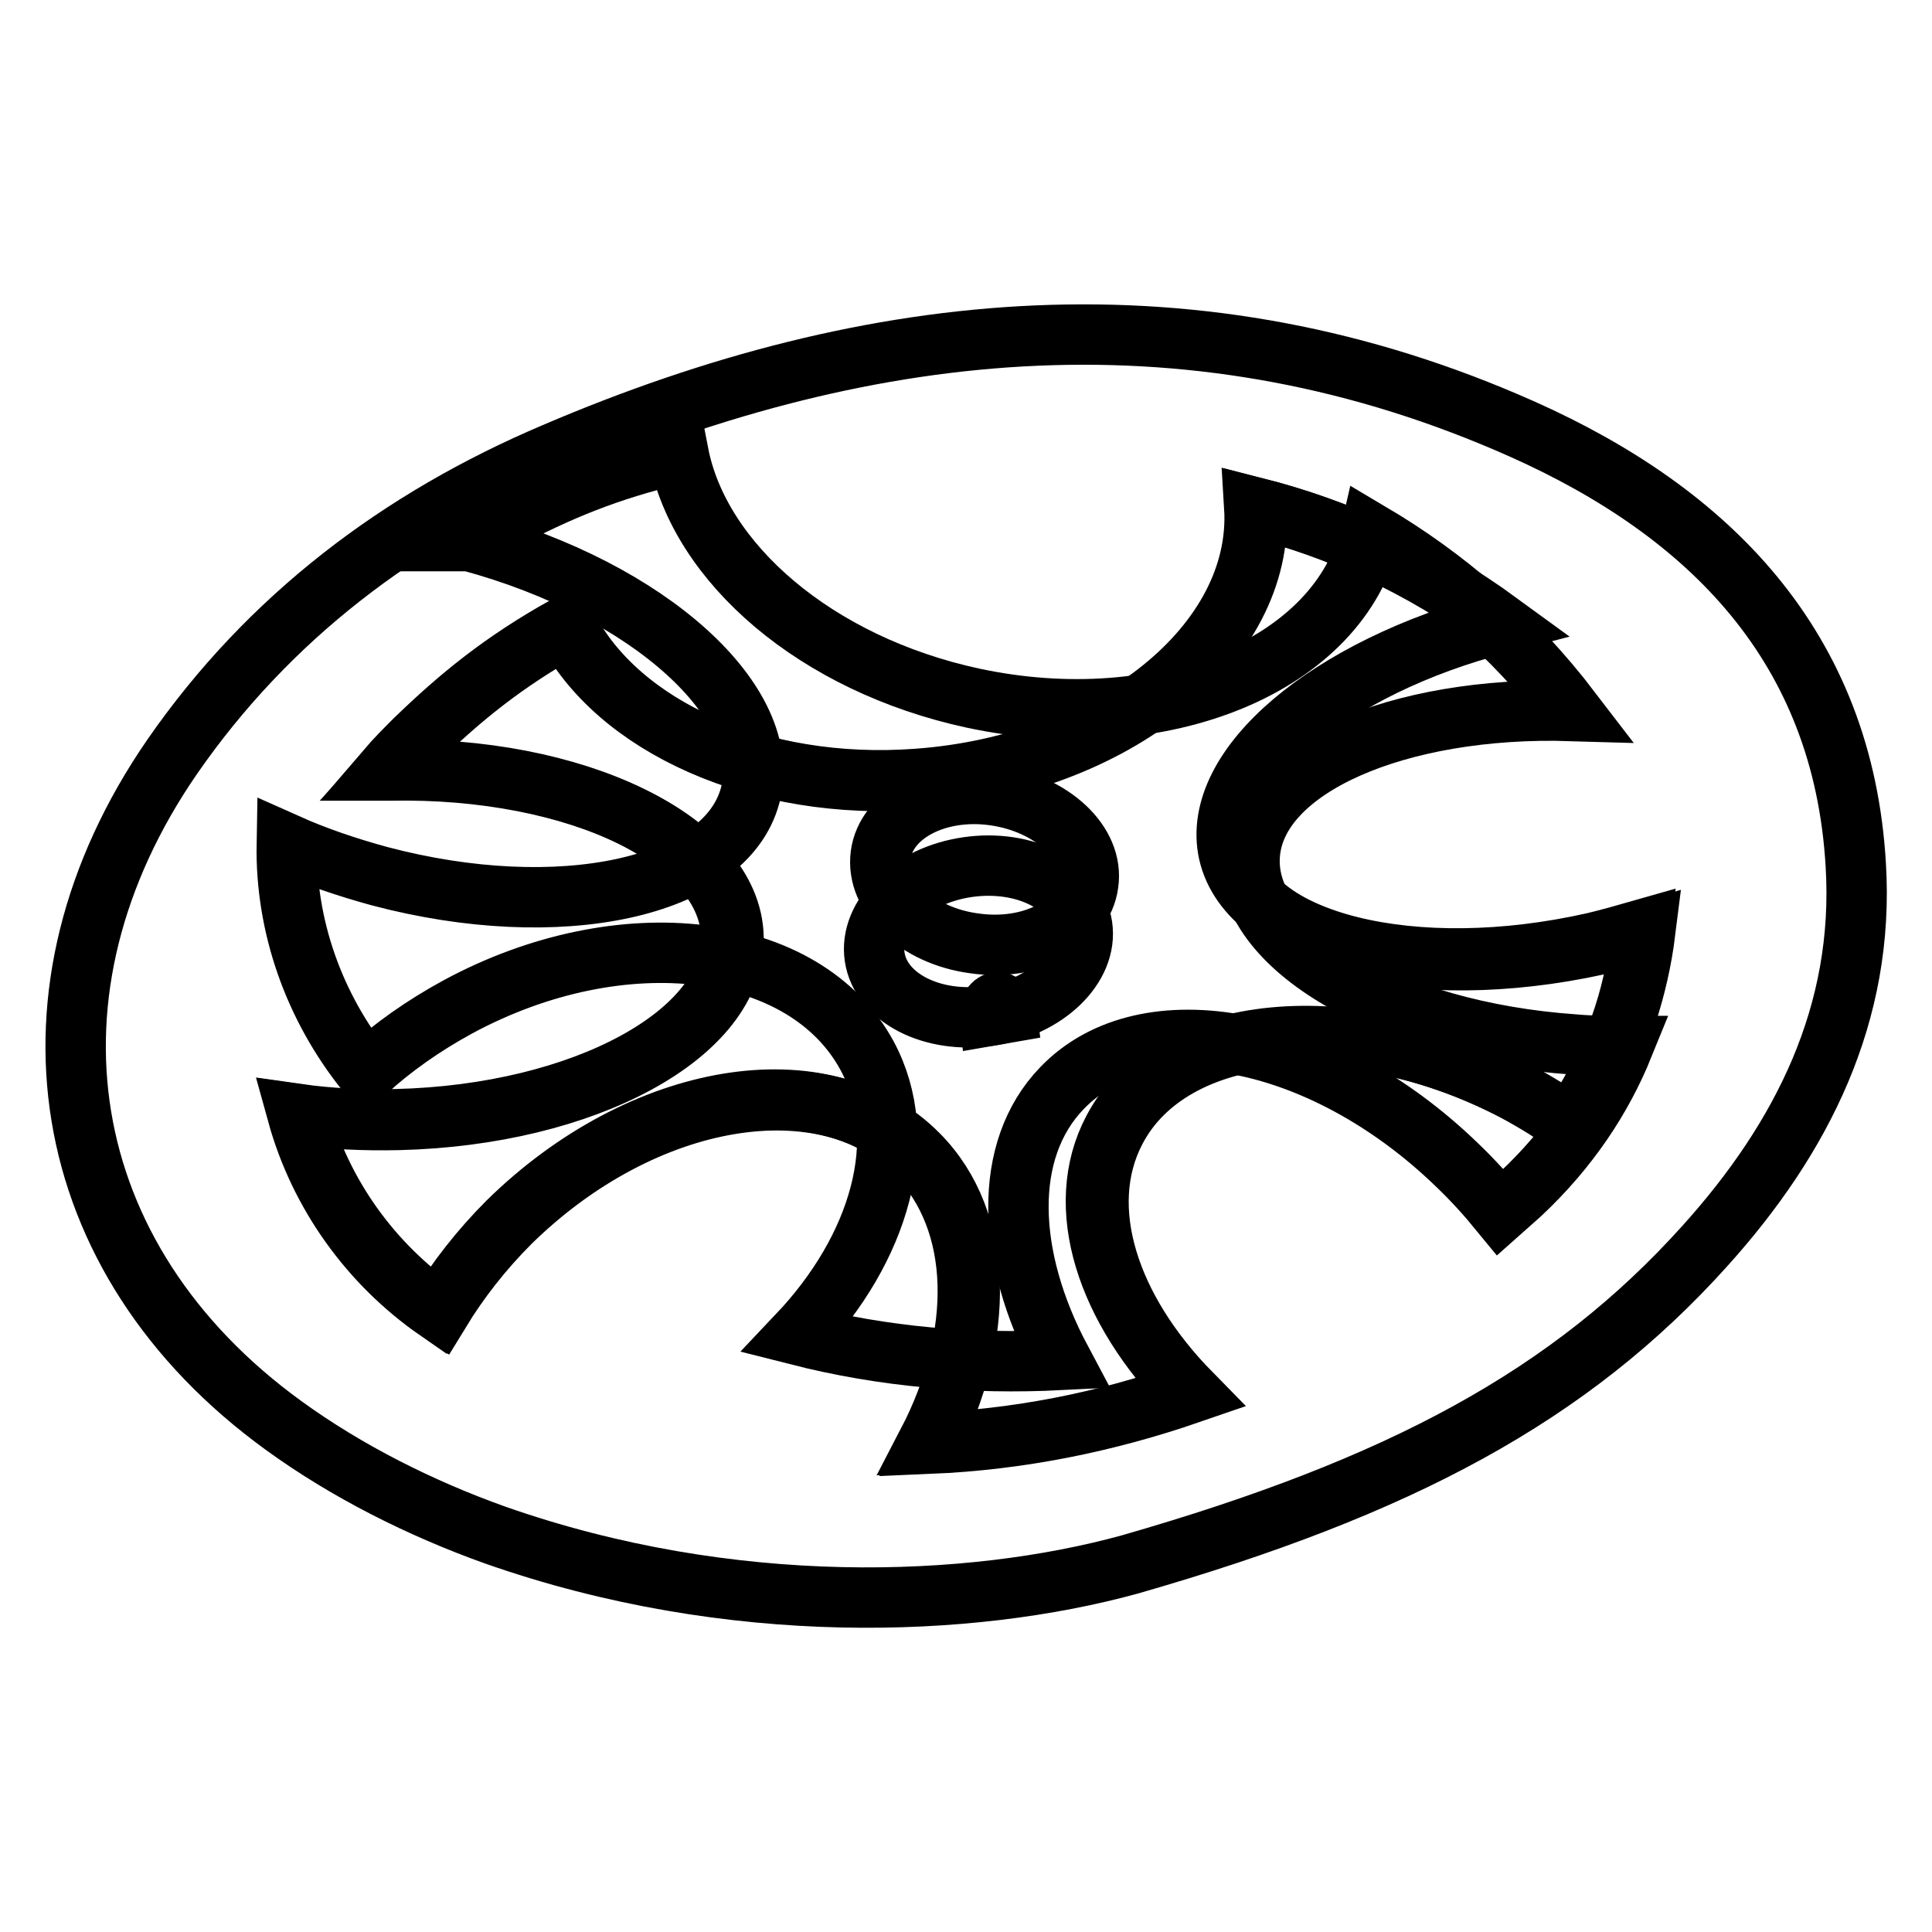
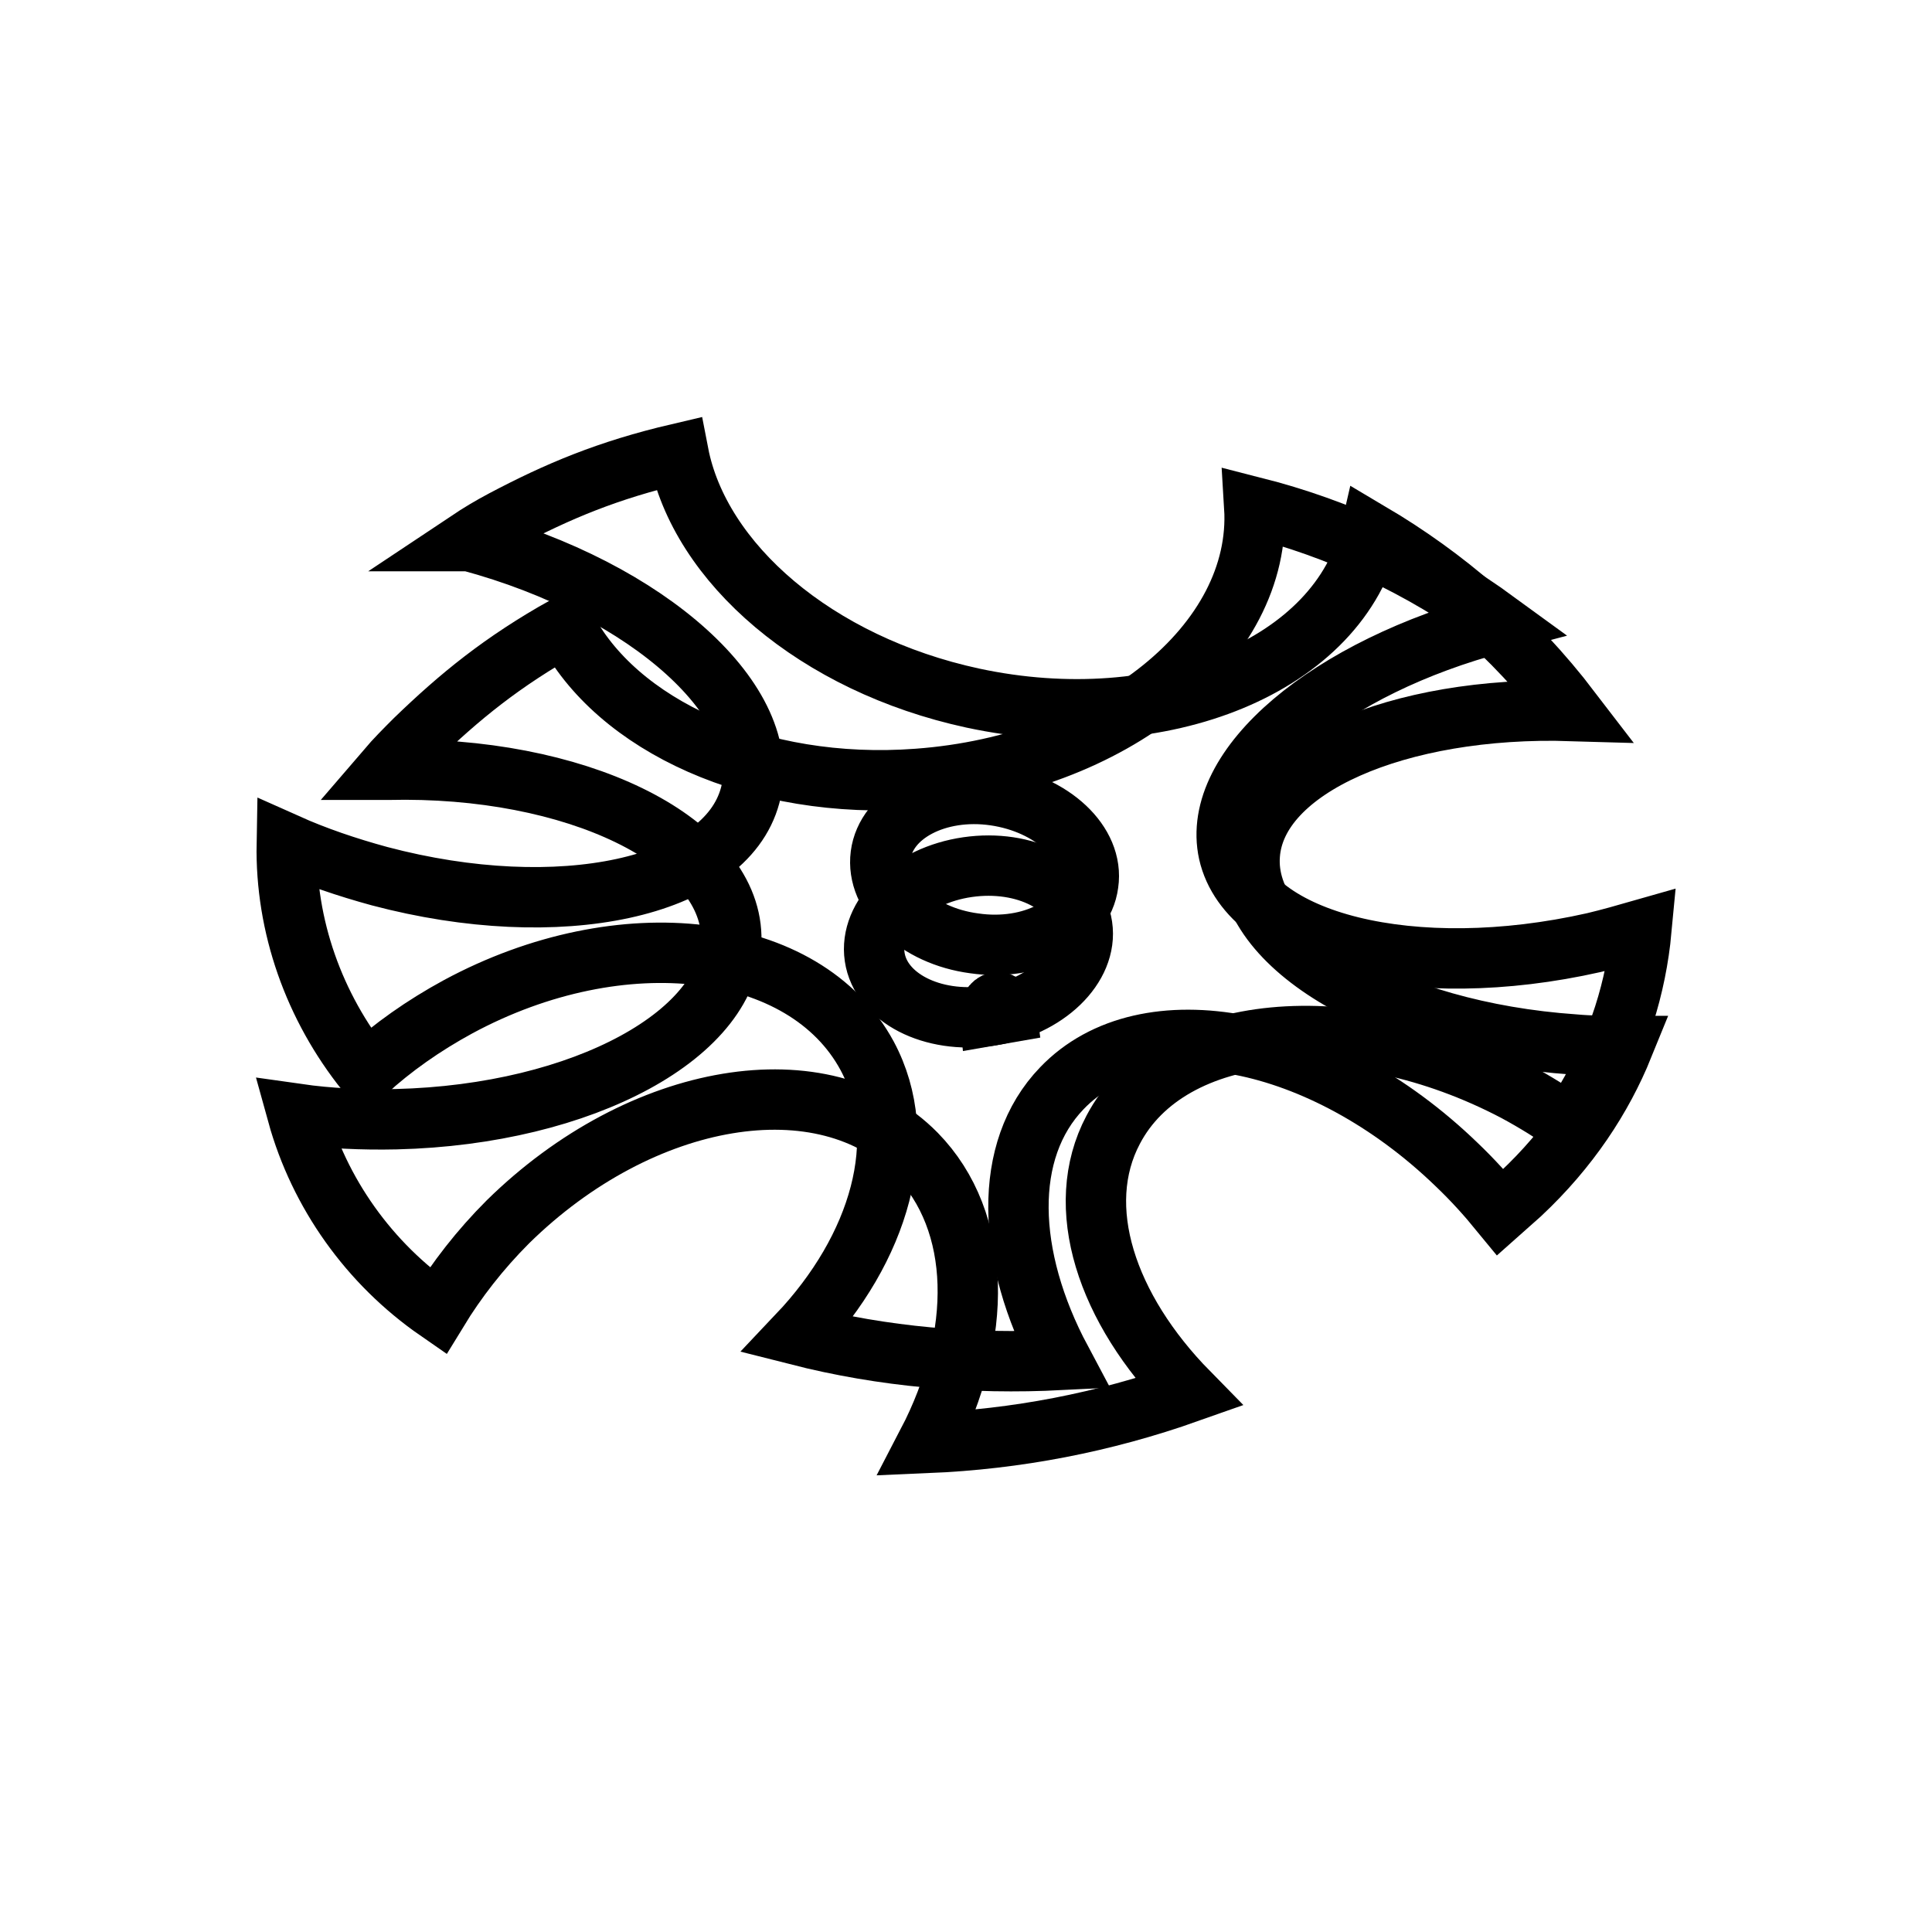
<svg xmlns="http://www.w3.org/2000/svg" version="1.1" x="0px" y="0px" viewBox="0 0 256 256" enable-background="new 0 0 256 256" xml:space="preserve">
  <g>
    <g>
      <path stroke-width="8" fill-opacity="0" stroke="#000000" d="M165.6,113.3c0.8-11.6,19.6-19.8,42.6-19.1c-7.8-10.2-16.8-17.8-26.6-23.6c-4,17.5-27.5,27.3-52.7,21.9c-20.8-4.5-36.2-17.9-39-32.4c-9.4,2.2-16,5-23.2,8.8c-1.7,0.9-3.2,1.8-4.7,2.8c0.1,0,0.1,0,0.2,0c23.8,6.4,40.5,21.5,37.2,33.7c-3.3,12.3-25.3,17-49.1,10.7c-4.4-1.2-8.5-2.6-12.3-4.3c-0.2,10.9,3.6,21.6,10.5,30.2c3.5-3.2,7.6-6.1,12.2-8.6c21.7-11.7,46-8.7,54.2,6.5c5.9,11,1.7,25.5-9.2,37c11.4,2.9,23,3.9,34.9,3.3c-7.3-13.7-7.8-27.8,0.1-36c11.1-11.6,34.6-7,52.3,10.1c2.1,2,4,4.1,5.8,6.3c0.9-0.8,1.8-1.6,2.7-2.4c6.4-6,10.8-12.7,13.6-19.6c-2.1,0-4.3,0-6.5-0.2C184,136.7,164.7,125.4,165.6,113.3z M144.2,117.1c-0.7,5.4-7.5,9-15.1,7.9c-7.6-1-13.1-6.3-12.4-11.7c0.7-5.4,7.5-9,15.1-7.9C139.4,106.5,145,111.7,144.2,117.1z" />
      <path stroke-width="8" fill-opacity="0" stroke="#000000" d="M162.8,113c-2.5-11.4,13.3-24.6,35.7-30.5c-10.4-7.6-21.3-12.5-32.3-15.3c1.1,18-18.8,34.1-44.6,36c-21.3,1.6-40-7.1-46.7-20.2c-8.4,4.7-14,9.3-19.9,15c-1.3,1.3-2.6,2.6-3.8,4c0.1,0,0.1,0,0.2,0c24.8-0.6,45.2,9.3,45.5,22.1c0.3,12.8-19.6,23.6-44.4,24.2c-4.5,0.1-8.9-0.1-13.1-0.7c2.9,10.5,9.5,19.8,18.6,26.1c2.5-4.1,5.6-8.1,9.3-11.8c17.7-17.4,41.9-21.4,54.1-9c8.8,9,8.9,24.1,1.5,38.3c11.8-0.5,23.3-2.7,34.6-6.7c-10.9-11.1-15.4-24.6-10-34.8c7.5-14.3,31.4-16.6,53.3-5.1c2.6,1.4,5,2.9,7.3,4.5c0.7-1,1.3-2,1.9-3.1c4.5-7.6,6.8-15.3,7.5-22.8c-2.1,0.6-4.2,1.2-6.3,1.7C187.3,130.3,165.5,124.9,162.8,113z M131.1,134.6c-7.6,1.1-14.4-2.4-15.2-7.8c-0.8-5.4,4.7-10.8,12.3-11.9s14.4,2.4,15.2,7.8C144.2,128.1,138.6,133.5,131.1,134.6z" />
-       <path stroke-width="8" fill-opacity="0" stroke="#000000" d="M201.8,56.9c-43-19.2-86-15-128.3,3.1C53,68.7,35.6,81.8,22.8,100.3c-21.3,30.9-15.7,66.5,14.8,88.6c8.4,6.1,18.2,11,28,14.5c31.3,11,63,9.7,84.1,3.9c35.9-10.3,58.4-22.4,76.2-42.2c12.9-14.3,21.2-30.8,20-50.5C244.2,85.6,226.4,67.9,201.8,56.9z M210.3,146.1c-0.6,1.1-1.3,2.1-1.9,3.1c-2.3-1.6-4.7-3.1-7.3-4.5c-22-11.5-45.9-9.2-53.3,5.1c-5.3,10.2-0.9,23.7,10,34.8c-11.3,3.9-22.8,6.2-34.6,6.7c7.3-14.3,7.3-29.4-1.5-38.3c-12.2-12.4-36.4-8.4-54.1,9c-3.7,3.7-6.8,7.7-9.3,11.8c-9.1-6.3-15.7-15.6-18.6-26.1c4.1,0.6,8.5,0.8,13.1,0.7c24.8-0.6,44.7-11.4,44.4-24.2c-0.3-12.8-20.7-22.6-45.5-22.1c-0.1,0-0.1,0-0.2,0c1.2-1.3,2.4-2.7,3.8-4c5.9-5.7,11.5-10.3,19.9-15c6.8,13.2,25.4,21.8,46.7,20.2c25.8-1.9,45.7-18,44.6-36c11,2.8,21.9,7.7,32.3,15.3c-22.4,5.8-38.2,19-35.7,30.5c2.6,12,24.4,17.4,48.6,12.1c2.2-0.5,4.3-1.1,6.3-1.7C217.1,130.7,214.7,138.5,210.3,146.1z" />
      <path stroke-width="8" fill-opacity="0" stroke="#000000" d="M131.1,134.6c-0.1-0.9,0.4-1.7,1-1.8c0.6-0.1,1.2,0.6,1.3,1.4L131.1,134.6z" />
    </g>
  </g>
</svg>